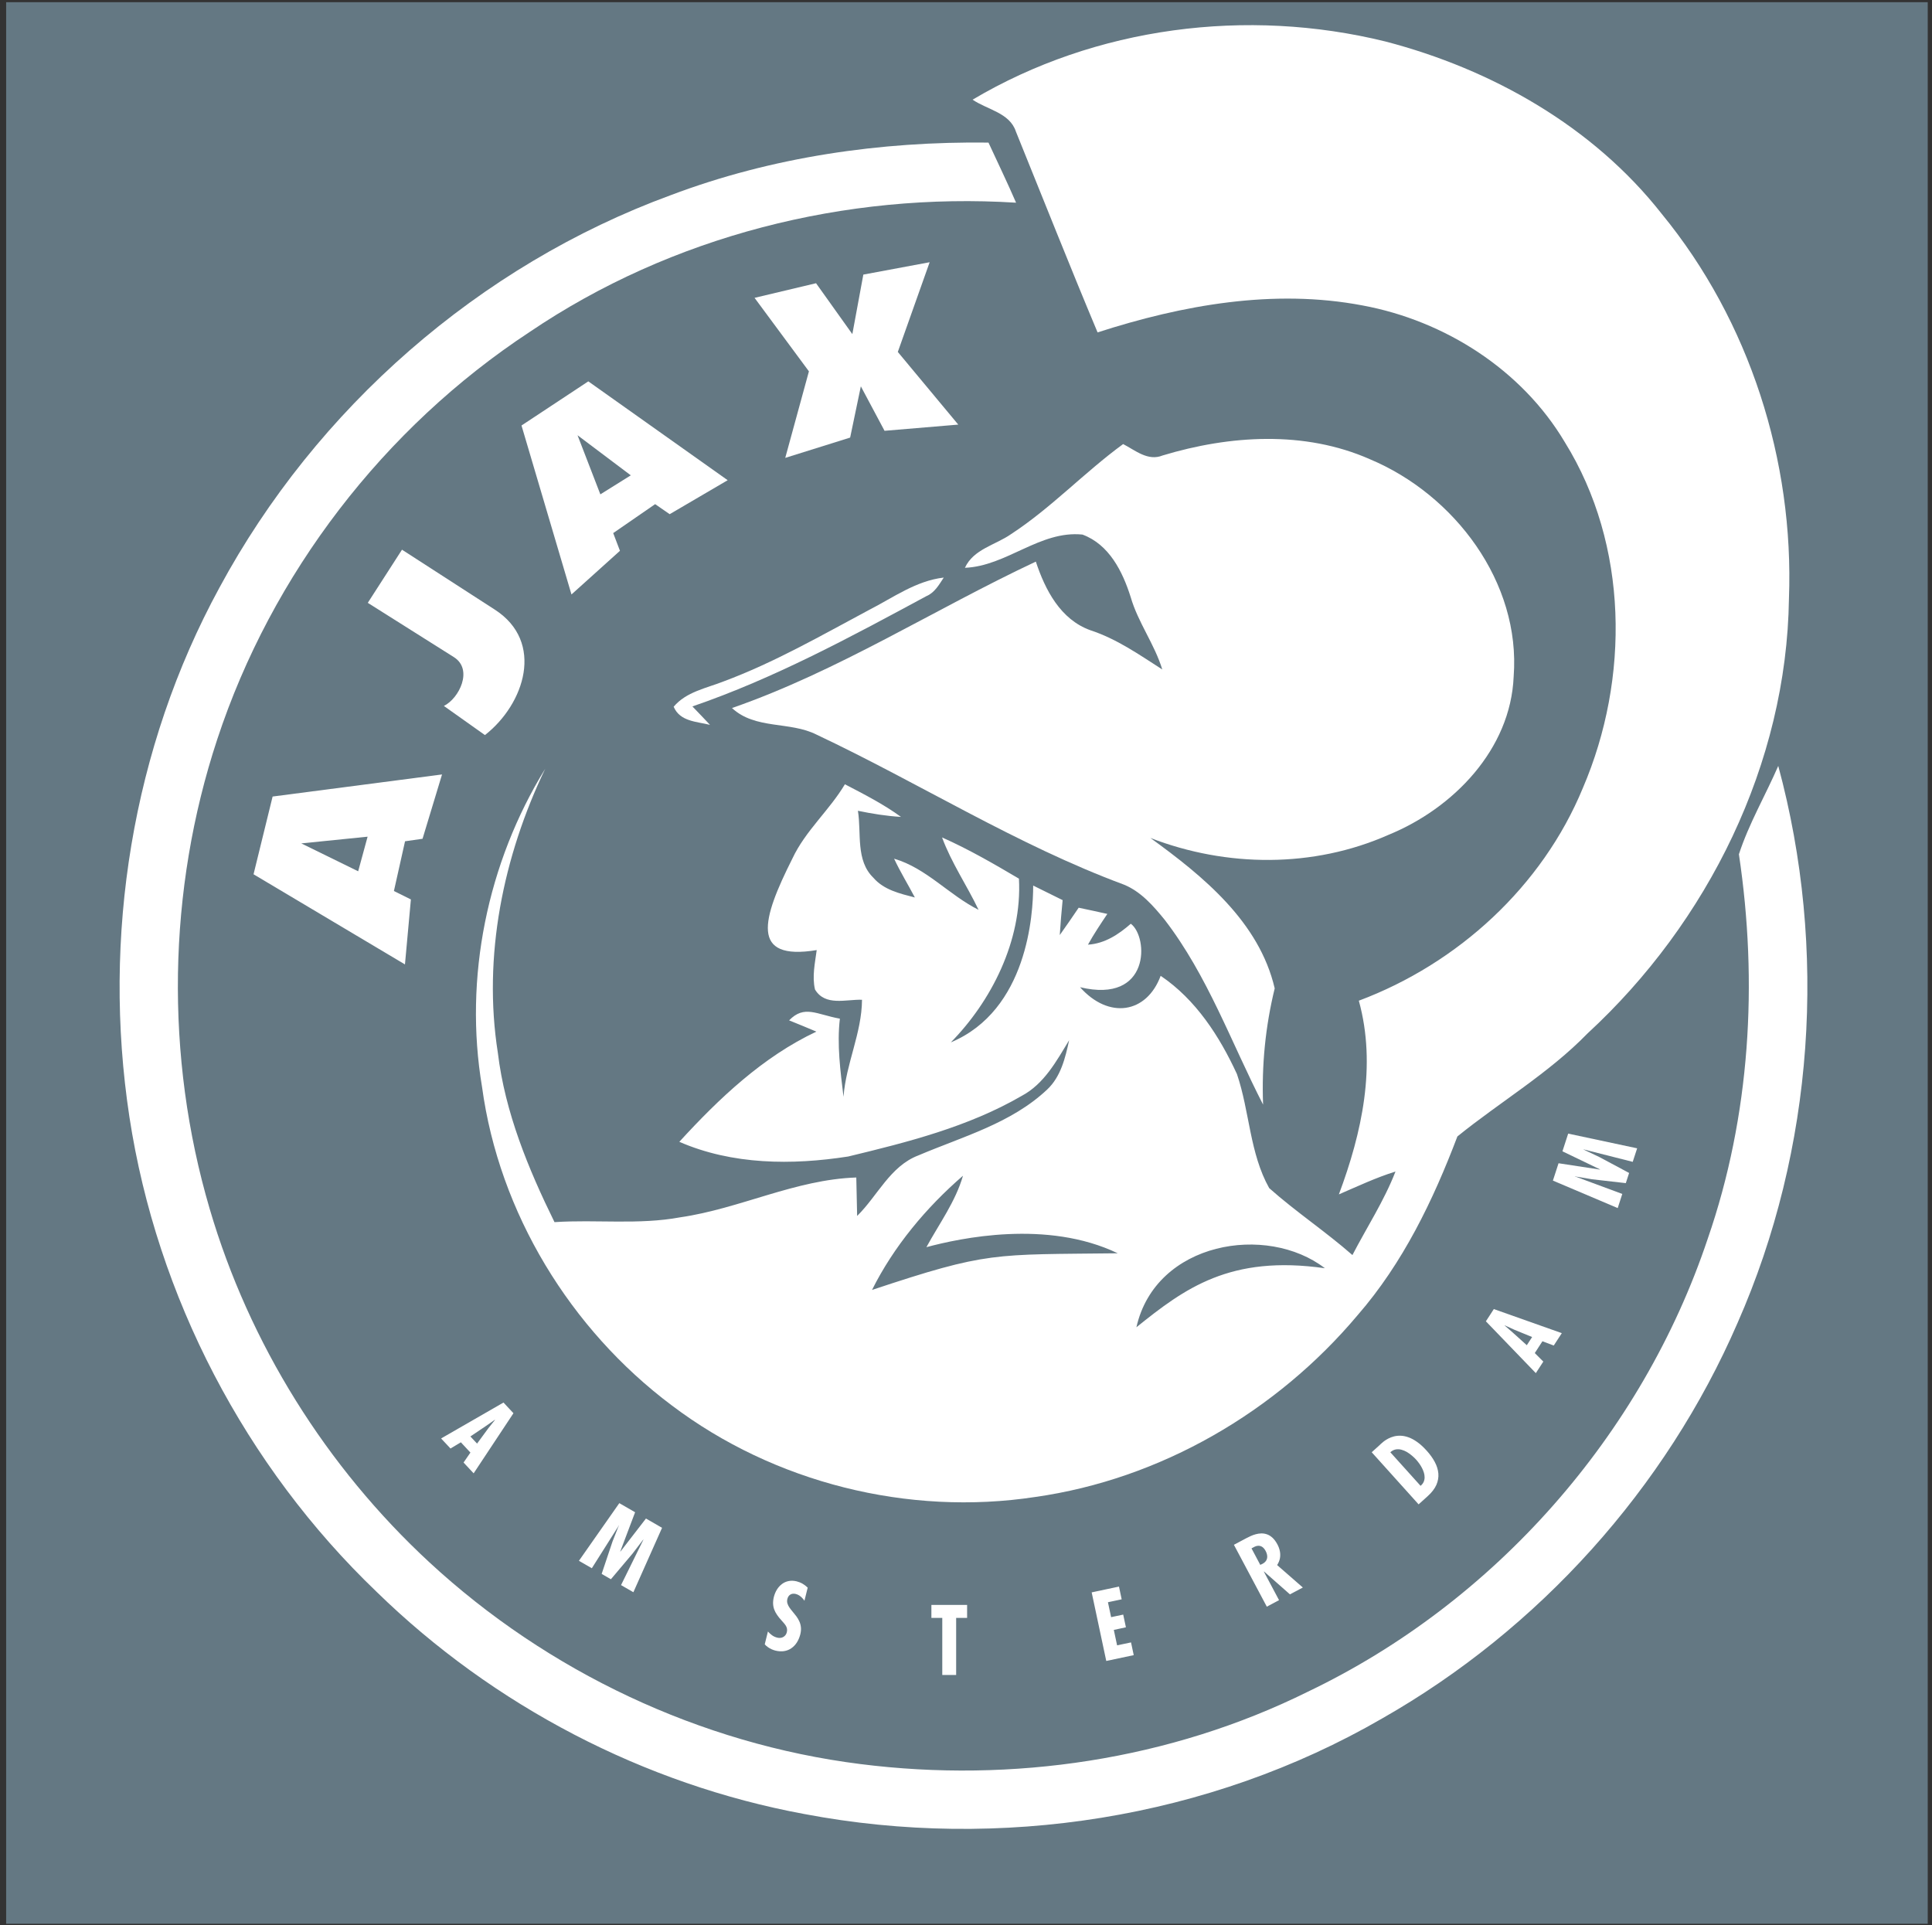
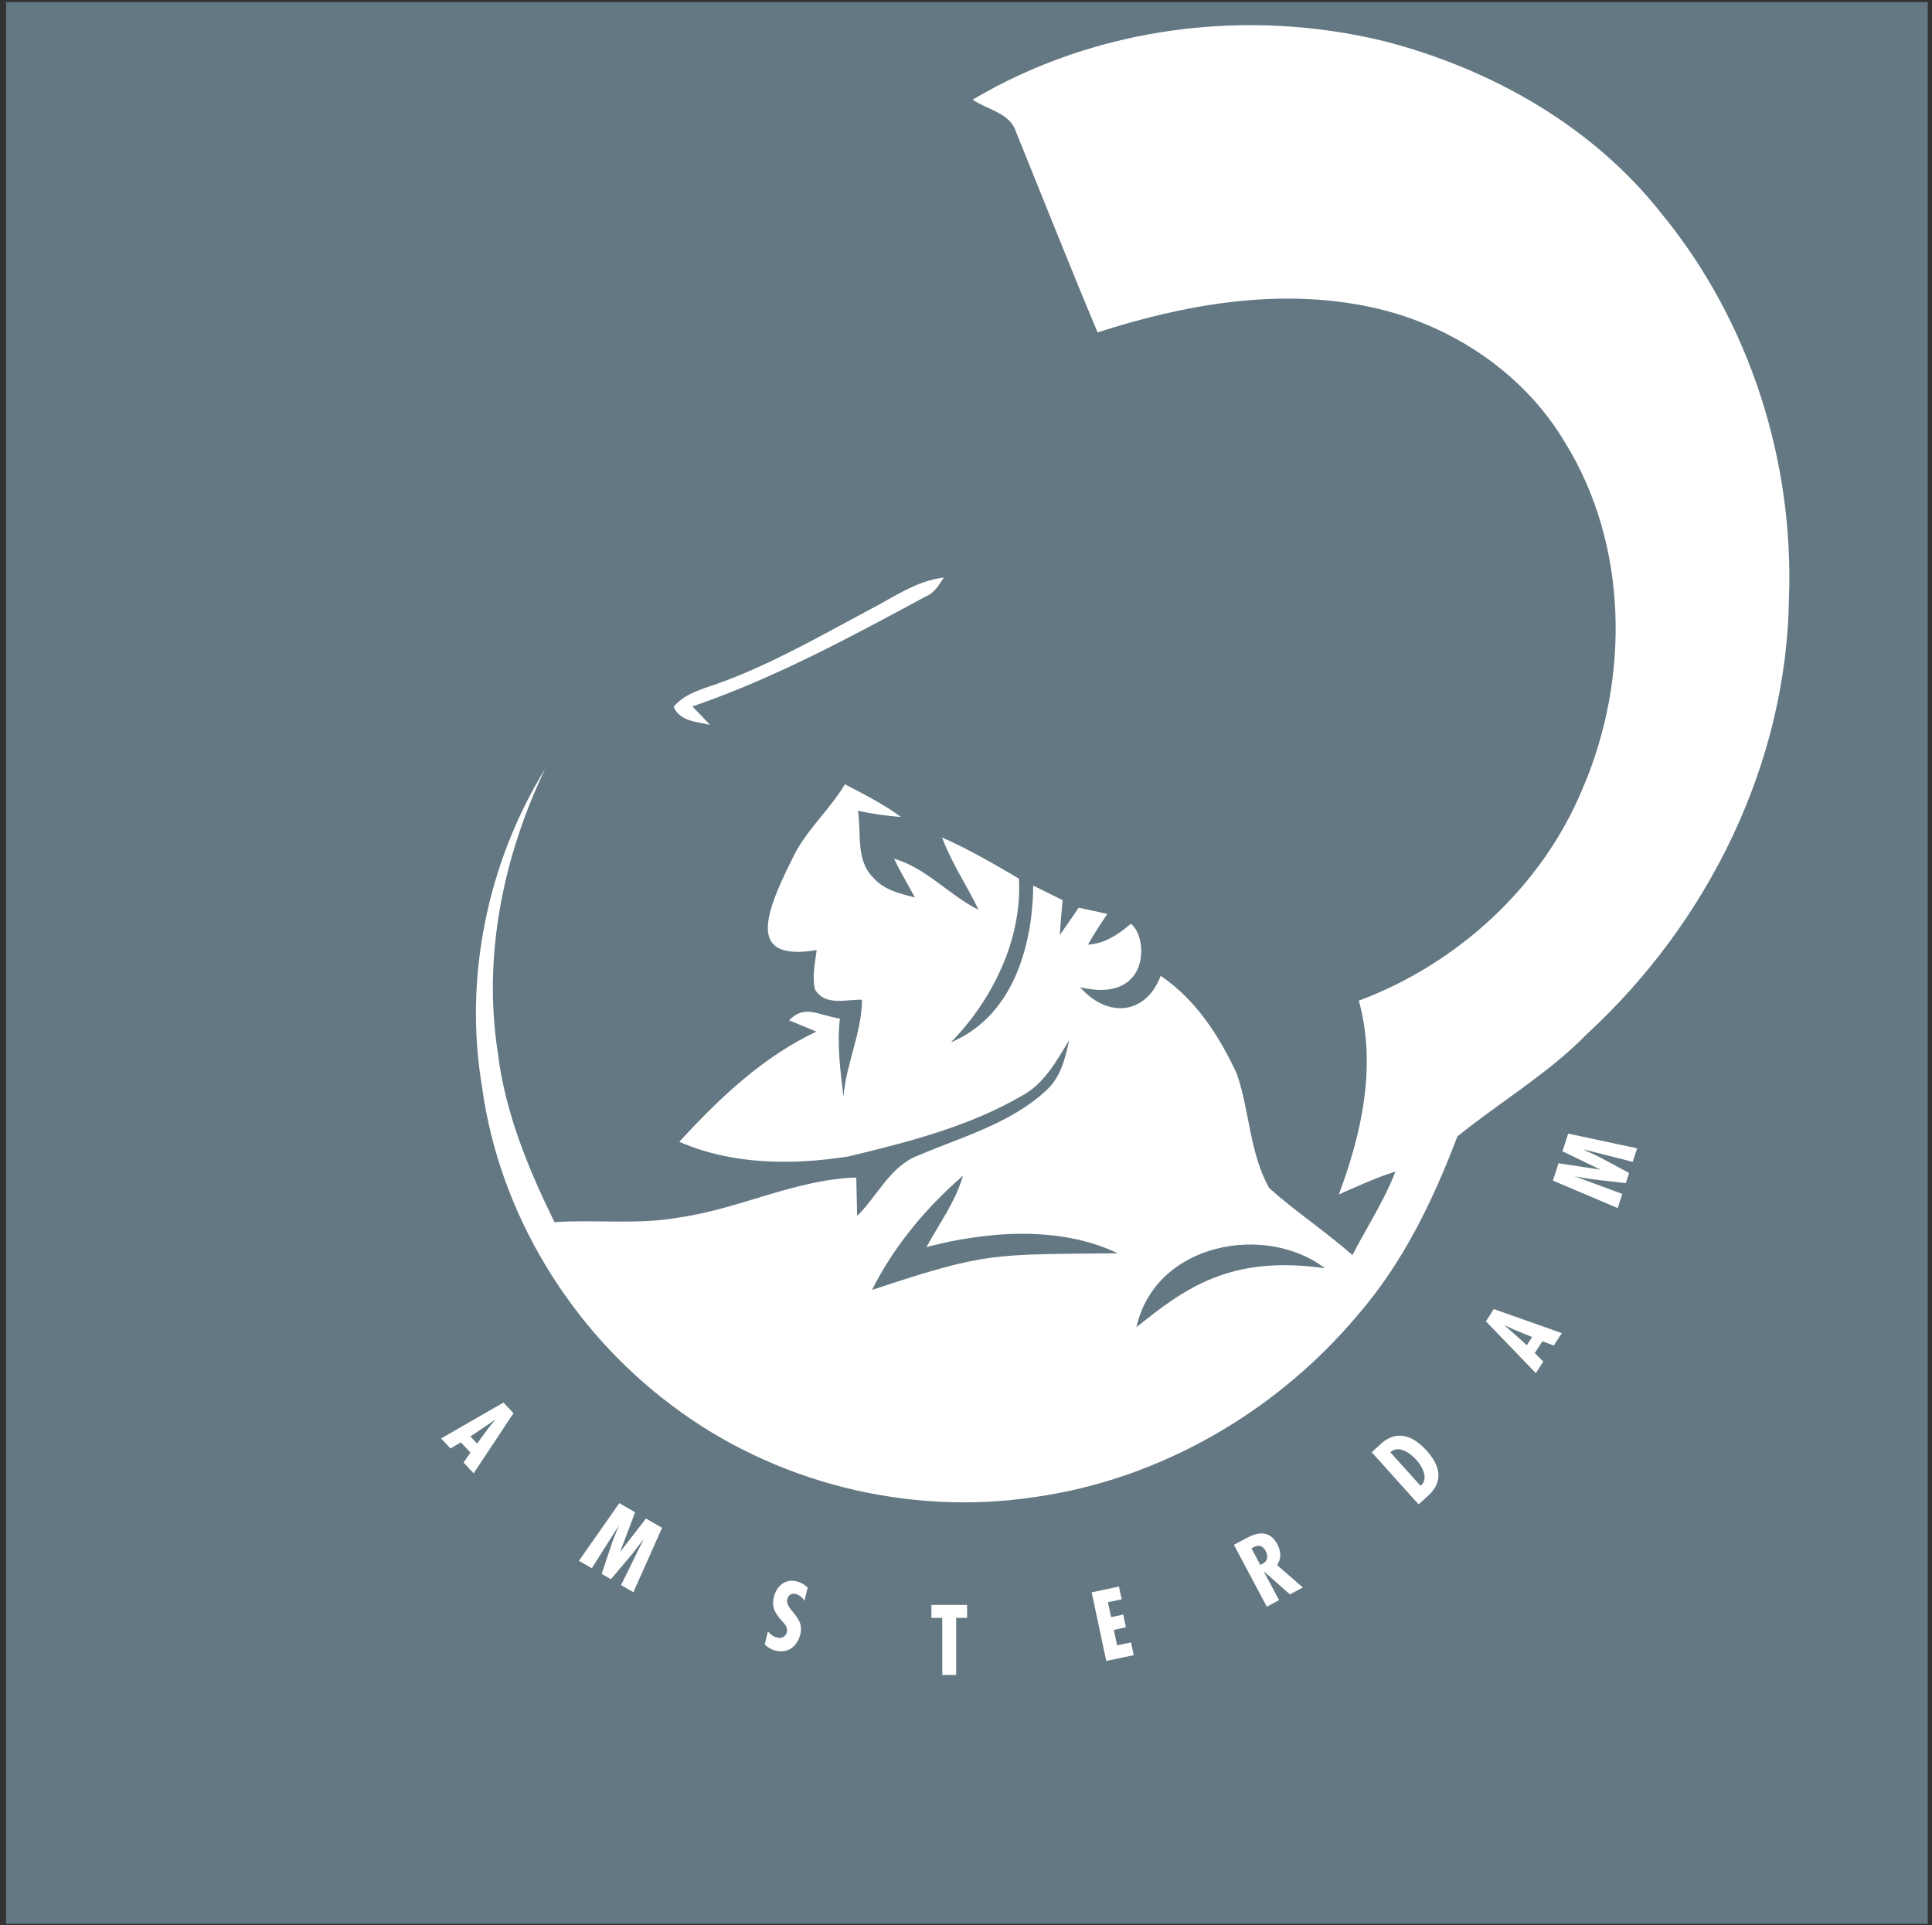
<svg xmlns="http://www.w3.org/2000/svg" width="285pt" height="284pt" viewBox="0 0 285 284" version="1.1">
  <rect x="0" y="0" width="285" height="284" fill="#333333" stroke="none" />
  <g id="surface1">
    <path style=" stroke:none;fill-rule:nonzero;fill:rgb(39.2%,47.099%,51.399%);fill-opacity:1;" d="M 0.906 0.324 L 284.371 0.324 L 284.371 283.789 L 0.906 283.789 L 0.906 0.324 " />
    <path style=" stroke:none;fill-rule:nonzero;fill:rgb(100%,100%,100%);fill-opacity:1;" d="M 74.273 206.902 L 65.07 212.199 L 66.457 213.684 L 67.984 212.766 L 69.395 214.281 L 68.383 215.75 L 69.871 217.344 L 75.742 208.477 Z M 70.375 212.957 L 69.391 211.906 L 71.707 210.344 L 73 209.441 L 73.02 209.461 L 72.035 210.695 Z M 91.359 221.742 L 85.402 230.246 L 87.305 231.344 L 91.289 225.043 L 91.312 225.059 L 91.215 225.223 L 90.359 227.391 L 88.754 232.18 L 90.117 232.969 L 93.328 229.164 L 94.887 227.121 L 94.91 227.137 L 91.613 233.832 L 93.434 234.883 L 97.664 225.383 L 95.289 224.012 L 91.523 228.887 L 91.5 228.871 L 93.688 223.086 Z M 119.148 234.207 C 118.918 233.98 118.668 233.789 118.398 233.633 C 118.129 233.477 117.836 233.359 117.516 233.277 C 117.09 233.176 116.691 233.16 116.328 233.238 C 115.965 233.309 115.637 233.457 115.348 233.676 C 115.059 233.895 114.812 234.164 114.609 234.492 C 114.41 234.816 114.258 235.18 114.156 235.578 C 114.066 235.941 114.031 236.277 114.043 236.586 C 114.059 236.891 114.113 237.184 114.219 237.453 C 114.32 237.723 114.461 237.988 114.641 238.242 C 114.816 238.5 115.027 238.758 115.266 239.02 C 115.383 239.156 115.496 239.285 115.613 239.414 C 115.727 239.543 115.828 239.676 115.914 239.812 C 116 239.949 116.059 240.094 116.09 240.254 C 116.125 240.41 116.117 240.586 116.07 240.777 C 116.012 241 115.914 241.18 115.77 241.316 C 115.633 241.453 115.461 241.547 115.27 241.594 C 115.074 241.637 114.871 241.637 114.652 241.582 C 114.363 241.508 114.113 241.395 113.895 241.238 C 113.676 241.082 113.473 240.895 113.281 240.676 L 112.812 242.566 C 112.938 242.715 113.086 242.852 113.262 242.973 C 113.434 243.098 113.617 243.203 113.812 243.293 C 114.008 243.379 114.199 243.449 114.391 243.496 C 114.855 243.609 115.289 243.633 115.688 243.566 C 116.082 243.5 116.441 243.359 116.754 243.133 C 117.07 242.914 117.34 242.629 117.559 242.281 C 117.777 241.934 117.945 241.535 118.059 241.09 C 118.152 240.703 118.18 240.348 118.145 240.031 C 118.109 239.715 118.027 239.422 117.902 239.156 C 117.777 238.891 117.633 238.645 117.461 238.418 C 117.289 238.191 117.117 237.973 116.938 237.766 C 116.762 237.559 116.605 237.359 116.465 237.156 C 116.324 236.957 116.223 236.75 116.16 236.543 C 116.094 236.332 116.094 236.109 116.148 235.879 C 116.227 235.57 116.379 235.352 116.598 235.223 C 116.816 235.094 117.082 235.066 117.391 235.141 C 117.574 235.188 117.742 235.262 117.895 235.359 C 118.051 235.461 118.191 235.578 118.32 235.711 C 118.449 235.844 118.566 235.988 118.668 236.141 Z M 137.395 236.754 L 137.395 238.672 L 139 238.672 L 139 247.094 L 141.047 247.094 L 141.047 238.672 L 142.664 238.672 L 142.664 236.754 Z M 161.039 234.906 L 163.191 245.023 L 167.242 244.164 L 166.844 242.285 L 164.789 242.719 L 164.305 240.441 L 166.09 240.059 L 165.691 238.184 L 163.906 238.562 L 163.438 236.359 L 165.465 235.93 L 165.066 234.051 Z M 188.68 236.055 L 186.438 231.844 L 186.465 231.828 L 190.289 235.199 L 192.191 234.188 L 188.398 230.879 C 188.605 230.551 188.742 230.219 188.809 229.879 C 188.871 229.535 188.871 229.195 188.805 228.852 C 188.738 228.504 188.617 228.164 188.438 227.828 C 188.215 227.414 187.977 227.09 187.719 226.852 C 187.457 226.613 187.191 226.445 186.91 226.348 C 186.633 226.25 186.355 226.203 186.07 226.207 C 185.789 226.215 185.516 226.254 185.246 226.328 C 184.98 226.402 184.723 226.492 184.484 226.602 C 184.246 226.707 184.031 226.812 183.84 226.918 L 182.02 227.887 L 186.875 237.016 Z M 184.617 228.414 L 184.859 228.285 C 185.152 228.113 185.414 228.027 185.648 228.031 C 185.879 228.031 186.082 228.105 186.254 228.238 C 186.43 228.375 186.57 228.551 186.688 228.773 C 186.824 229.023 186.906 229.27 186.93 229.508 C 186.953 229.746 186.914 229.965 186.805 230.168 C 186.695 230.371 186.508 230.547 186.234 230.695 L 185.91 230.848 Z M 210.621 220.699 C 211.215 220.16 211.637 219.609 211.887 219.051 C 212.129 218.492 212.227 217.93 212.18 217.363 C 212.129 216.797 211.953 216.23 211.652 215.668 C 211.352 215.102 210.953 214.547 210.457 214 C 209.973 213.465 209.508 213.039 209.059 212.723 C 208.613 212.406 208.184 212.176 207.777 212.031 C 207.371 211.887 206.988 211.809 206.629 211.797 C 206.27 211.785 205.934 211.82 205.629 211.898 C 205.32 211.98 205.047 212.086 204.797 212.215 C 204.551 212.344 204.336 212.48 204.152 212.617 C 203.973 212.758 203.824 212.883 203.715 212.988 C 203.605 213.094 203.531 213.164 203.496 213.199 L 202.348 214.234 L 209.266 221.922 Z M 209.555 219.188 L 205.094 214.234 C 205.344 214.012 205.609 213.875 205.891 213.82 C 206.168 213.773 206.449 213.781 206.73 213.859 C 207.016 213.934 207.293 214.055 207.559 214.211 C 207.828 214.371 208.078 214.555 208.312 214.758 C 208.547 214.957 208.754 215.156 208.93 215.355 C 209.074 215.52 209.219 215.699 209.363 215.902 C 209.508 216.102 209.641 216.316 209.758 216.543 C 209.879 216.773 209.973 217.004 210.047 217.242 C 210.117 217.477 210.152 217.715 210.152 217.945 C 210.152 218.176 210.105 218.398 210.012 218.609 C 209.918 218.82 209.766 219.012 209.555 219.188 Z M 219.191 194.918 L 226.559 202.562 L 227.664 200.859 L 226.406 199.602 L 227.531 197.863 L 229.203 198.492 L 230.391 196.664 L 220.363 193.113 Z M 226.012 197.238 L 225.227 198.445 L 223.152 196.574 L 221.961 195.539 L 221.977 195.516 L 223.414 196.172 Z M 229.078 174.16 L 238.637 178.215 L 239.312 176.129 L 232.324 173.539 L 232.332 173.516 L 232.516 173.574 L 234.812 173.961 L 239.832 174.535 L 240.32 173.035 L 235.934 170.688 L 233.609 169.586 L 233.617 169.562 L 240.852 171.395 L 241.504 169.398 L 231.332 167.23 L 230.484 169.84 L 236.035 172.512 L 236.023 172.535 L 229.91 171.602 L 229.078 174.16 " />
-     <path style=" stroke:none;fill-rule:evenodd;fill:rgb(100%,100%,100%);fill-opacity:1;" d="M 76.93 62.77 L 86.785 56.258 L 107.344 70.84 L 98.789 75.852 L 96.645 74.371 L 90.457 78.641 L 91.453 81.254 L 84.301 87.695 Z M 85.195 64.207 L 93.051 70.121 L 88.562 72.926 Z M 37.402 128.973 L 40.215 117.504 L 65.207 114.246 L 62.332 123.734 L 59.75 124.105 L 58.109 131.441 L 60.613 132.684 L 59.738 142.27 Z M 44.445 124.418 L 54.227 123.426 L 52.836 128.531 Z M 54.254 88.93 L 59.301 81.09 L 72.996 89.934 C 80.379 94.699 77.395 103.859 71.535 108.438 L 65.48 104.141 C 67.723 103.039 69.844 98.766 66.953 96.938 Z M 111.309 43.938 L 120.379 41.781 L 125.734 49.289 L 127.355 40.508 L 137.137 38.684 L 132.441 51.918 L 141.359 62.637 L 130.484 63.551 L 126.988 56.992 L 125.41 64.551 L 115.836 67.547 L 119.328 54.781 L 111.309 43.938 " />
-     <path style=" stroke:none;fill-rule:nonzero;fill:rgb(100%,100%,100%);fill-opacity:1;" d="M 165.68 65.508 C 159.965 69.68 155.086 74.914 149.152 78.789 C 146.855 80.402 143.609 80.996 142.34 83.762 C 148.5 83.512 153.414 78.219 159.68 78.859 C 163.621 80.32 165.602 84.312 166.789 88.07 C 167.875 91.832 170.309 95.008 171.453 98.758 C 168.047 96.574 164.73 94.242 160.848 92.973 C 156.434 91.387 154.184 87.031 152.801 82.848 C 137.789 89.898 123.723 98.977 107.98 104.449 C 111.422 107.652 116.484 106.371 120.453 108.371 C 135.664 115.547 149.988 124.637 165.797 130.5 C 168.309 131.527 170.148 133.645 171.828 135.711 C 178.152 143.93 181.625 153.816 186.324 162.949 C 186.105 157.152 186.664 151.43 188.039 145.805 C 185.754 135.996 177.488 129.254 169.703 123.617 C 180.953 127.961 193.742 128.066 204.84 123.148 C 214.383 119.242 222.844 110.555 223.289 99.797 C 224.352 85.898 214.555 72.973 202.086 67.746 C 192.438 63.484 181.398 64.203 171.512 67.188 C 169.34 68.078 167.477 66.434 165.68 65.508 " />
-     <path style=" stroke:none;fill-rule:nonzero;fill:rgb(100%,100%,100%);fill-opacity:1;" d="M 124.383 134.934 C 127.094 137.77 129.047 141.336 132.43 143.484 C 131.664 147.062 131.117 150.684 130.809 154.328 C 132.5 154.559 134.855 153.27 136.09 154.777 C 133.801 156.203 131.082 156.102 128.5 156.148 C 128.98 152.125 131.254 147.301 128.27 143.734 C 126.328 142.57 123.984 143.07 121.836 142.957 C 122.969 141.895 124.109 140.855 125.254 139.805 C 124.91 138.191 124.59 136.57 124.383 134.934 " />
    <path style=" stroke:none;fill-rule:nonzero;fill:rgb(100%,100%,100%);fill-opacity:1;" d="M 150.309 129.617 C 146.617 127.438 142.891 125.277 138.969 123.539 C 140.352 127.301 142.637 130.613 144.352 134.215 C 139.988 132.031 136.672 128.074 131.895 126.672 C 132.809 128.637 133.949 130.477 134.957 132.395 C 132.762 131.824 130.387 131.285 128.844 129.492 C 126.191 126.922 127.094 122.91 126.555 119.605 C 128.648 120.039 130.762 120.383 132.91 120.508 C 130.316 118.621 127.469 117.172 124.637 115.695 C 122.34 119.551 118.805 122.555 116.887 126.66 C 112.387 135.598 110.598 141.785 120.477 140.156 C 120.223 142.078 119.777 144.043 120.223 145.965 C 121.73 148.48 124.797 147.402 127.16 147.484 C 127.129 152.398 124.797 156.902 124.43 161.797 C 123.973 157.977 123.445 154.113 123.895 150.273 C 120.449 149.652 118.66 148.199 116.406 150.523 C 117.754 151.062 119.094 151.621 120.43 152.184 C 112.531 155.898 106.051 162.059 100.211 168.438 C 108.016 171.844 116.84 171.898 125.129 170.605 C 133.895 168.492 142.844 166.23 150.707 161.668 C 154.035 159.898 155.84 156.535 157.715 153.449 C 157.152 156.047 156.492 158.836 154.469 160.73 C 149.188 165.715 141.996 167.672 135.473 170.445 C 131.312 172.023 129.449 176.426 126.441 179.375 C 126.395 177.488 126.363 175.59 126.316 173.703 C 117.297 174.004 109.16 178.301 100.336 179.578 C 94.219 180.711 87.969 179.879 81.797 180.289 C 77.922 172.402 74.504 164.113 73.441 155.312 C 71.199 141.062 74.23 126.328 80.426 113.41 C 71.887 127.277 68.398 144.262 71.109 160.344 C 73.625 178.906 84.129 196.105 99.078 207.309 C 114.199 218.75 133.996 223.688 152.719 220.832 C 171.191 218.215 188.312 208.246 200.277 194.004 C 206.953 186.324 211.402 177.09 214.988 167.648 C 221.301 162.535 228.453 158.344 234.18 152.457 C 251.953 136.078 263.555 112.656 263.898 88.32 C 264.664 67.977 258.082 47.336 245.141 31.562 C 235.016 18.656 220.078 10.211 204.359 6.117 C 183.945 1.09 161.621 3.934 143.473 14.703 C 145.621 16.176 148.945 16.633 149.852 19.387 C 153.863 29.273 157.781 39.195 161.91 49.035 C 174.449 44.992 187.891 42.566 201 45.059 C 213.137 47.312 224.5 54.547 230.844 65.246 C 240.238 80.391 240.422 100.105 233.496 116.246 C 227.508 130.762 215.082 142.137 200.449 147.621 C 203.09 157.188 200.898 167.133 197.504 176.195 C 200.258 175.008 202.988 173.715 205.855 172.824 C 204.176 177.156 201.629 181.043 199.504 185.145 C 195.559 181.684 191.148 178.758 187.227 175.27 C 184.336 170.117 184.348 163.969 182.473 158.457 C 179.898 152.867 176.402 147.449 171.215 143.953 C 169.137 149.539 163.555 150.387 159.324 145.633 C 169.738 148.133 169.434 138.207 166.812 136.27 C 165.008 137.848 162.973 139.199 160.492 139.355 C 161.359 137.789 162.355 136.305 163.348 134.82 C 161.941 134.5 160.527 134.203 159.121 133.906 C 158.195 135.254 157.289 136.613 156.332 137.941 C 156.445 136.215 156.582 134.5 156.754 132.785 C 155.301 132.066 153.863 131.344 152.41 130.637 C 152.414 134.863 151.57 149.027 140.262 153.77 C 146.133 147.809 150.816 138.836 150.309 129.617 Z M 167.637 195.797 C 170.488 183.152 186.883 180.488 195.445 187.09 C 181.457 185.086 174.746 190.074 167.637 195.797 Z M 128.637 190.289 C 131.848 183.855 136.637 178.129 142.055 173.441 C 140.945 177.281 138.547 180.516 136.66 183.98 C 141.613 182.652 154.441 179.875 164.883 184.883 C 146.438 185.102 145.801 184.582 128.637 190.289 " />
    <path style=" stroke:none;fill-rule:nonzero;fill:rgb(100%,100%,100%);fill-opacity:1;" d="M 128.215 89.969 C 121.172 93.73 114.223 97.742 106.715 100.531 C 104.164 101.535 101.238 102.051 99.375 104.254 C 100.301 106.449 102.758 106.438 104.734 106.93 C 103.879 106.016 103.012 105.113 102.141 104.211 C 114.211 100.074 125.461 93.98 136.648 87.945 C 137.883 87.43 138.523 86.254 139.219 85.203 C 135.141 85.672 131.77 88.152 128.215 89.969 " />
-     <path style=" stroke:none;fill-rule:nonzero;fill:rgb(100%,100%,100%);fill-opacity:1;" d="M 98.93 28.797 C 70.699 39.148 46.637 60.238 32.371 86.688 C 19.492 110.324 15.043 138.215 19.09 164.766 C 23.137 191.273 36.203 216.293 55.562 234.832 C 72.777 251.625 94.996 263.234 118.645 267.602 C 147.508 273.078 178.355 268.277 203.844 253.531 C 226.992 240.375 245.727 219.586 256.32 195.148 C 267.613 169.512 269.625 139.996 262.32 112.988 C 260.426 117.344 257.988 121.504 256.516 126.02 C 259.352 144.945 258.195 164.605 251.91 182.758 C 242.227 211.699 220.5 236.363 192.965 249.543 C 172.652 259.613 149.336 263.078 126.898 260.23 C 103.297 257.258 80.801 246.617 63.348 230.477 C 48.145 216.418 36.762 198.211 30.934 178.336 C 24.316 155.852 24.703 131.344 32.039 109.09 C 40.09 84.629 56.641 63.098 78.137 48.969 C 99.055 34.809 124.762 28.324 149.887 29.902 C 148.594 26.91 147.176 23.984 145.816 21.035 C 129.895 20.84 113.867 23.148 98.93 28.797 " />
  </g>
</svg>